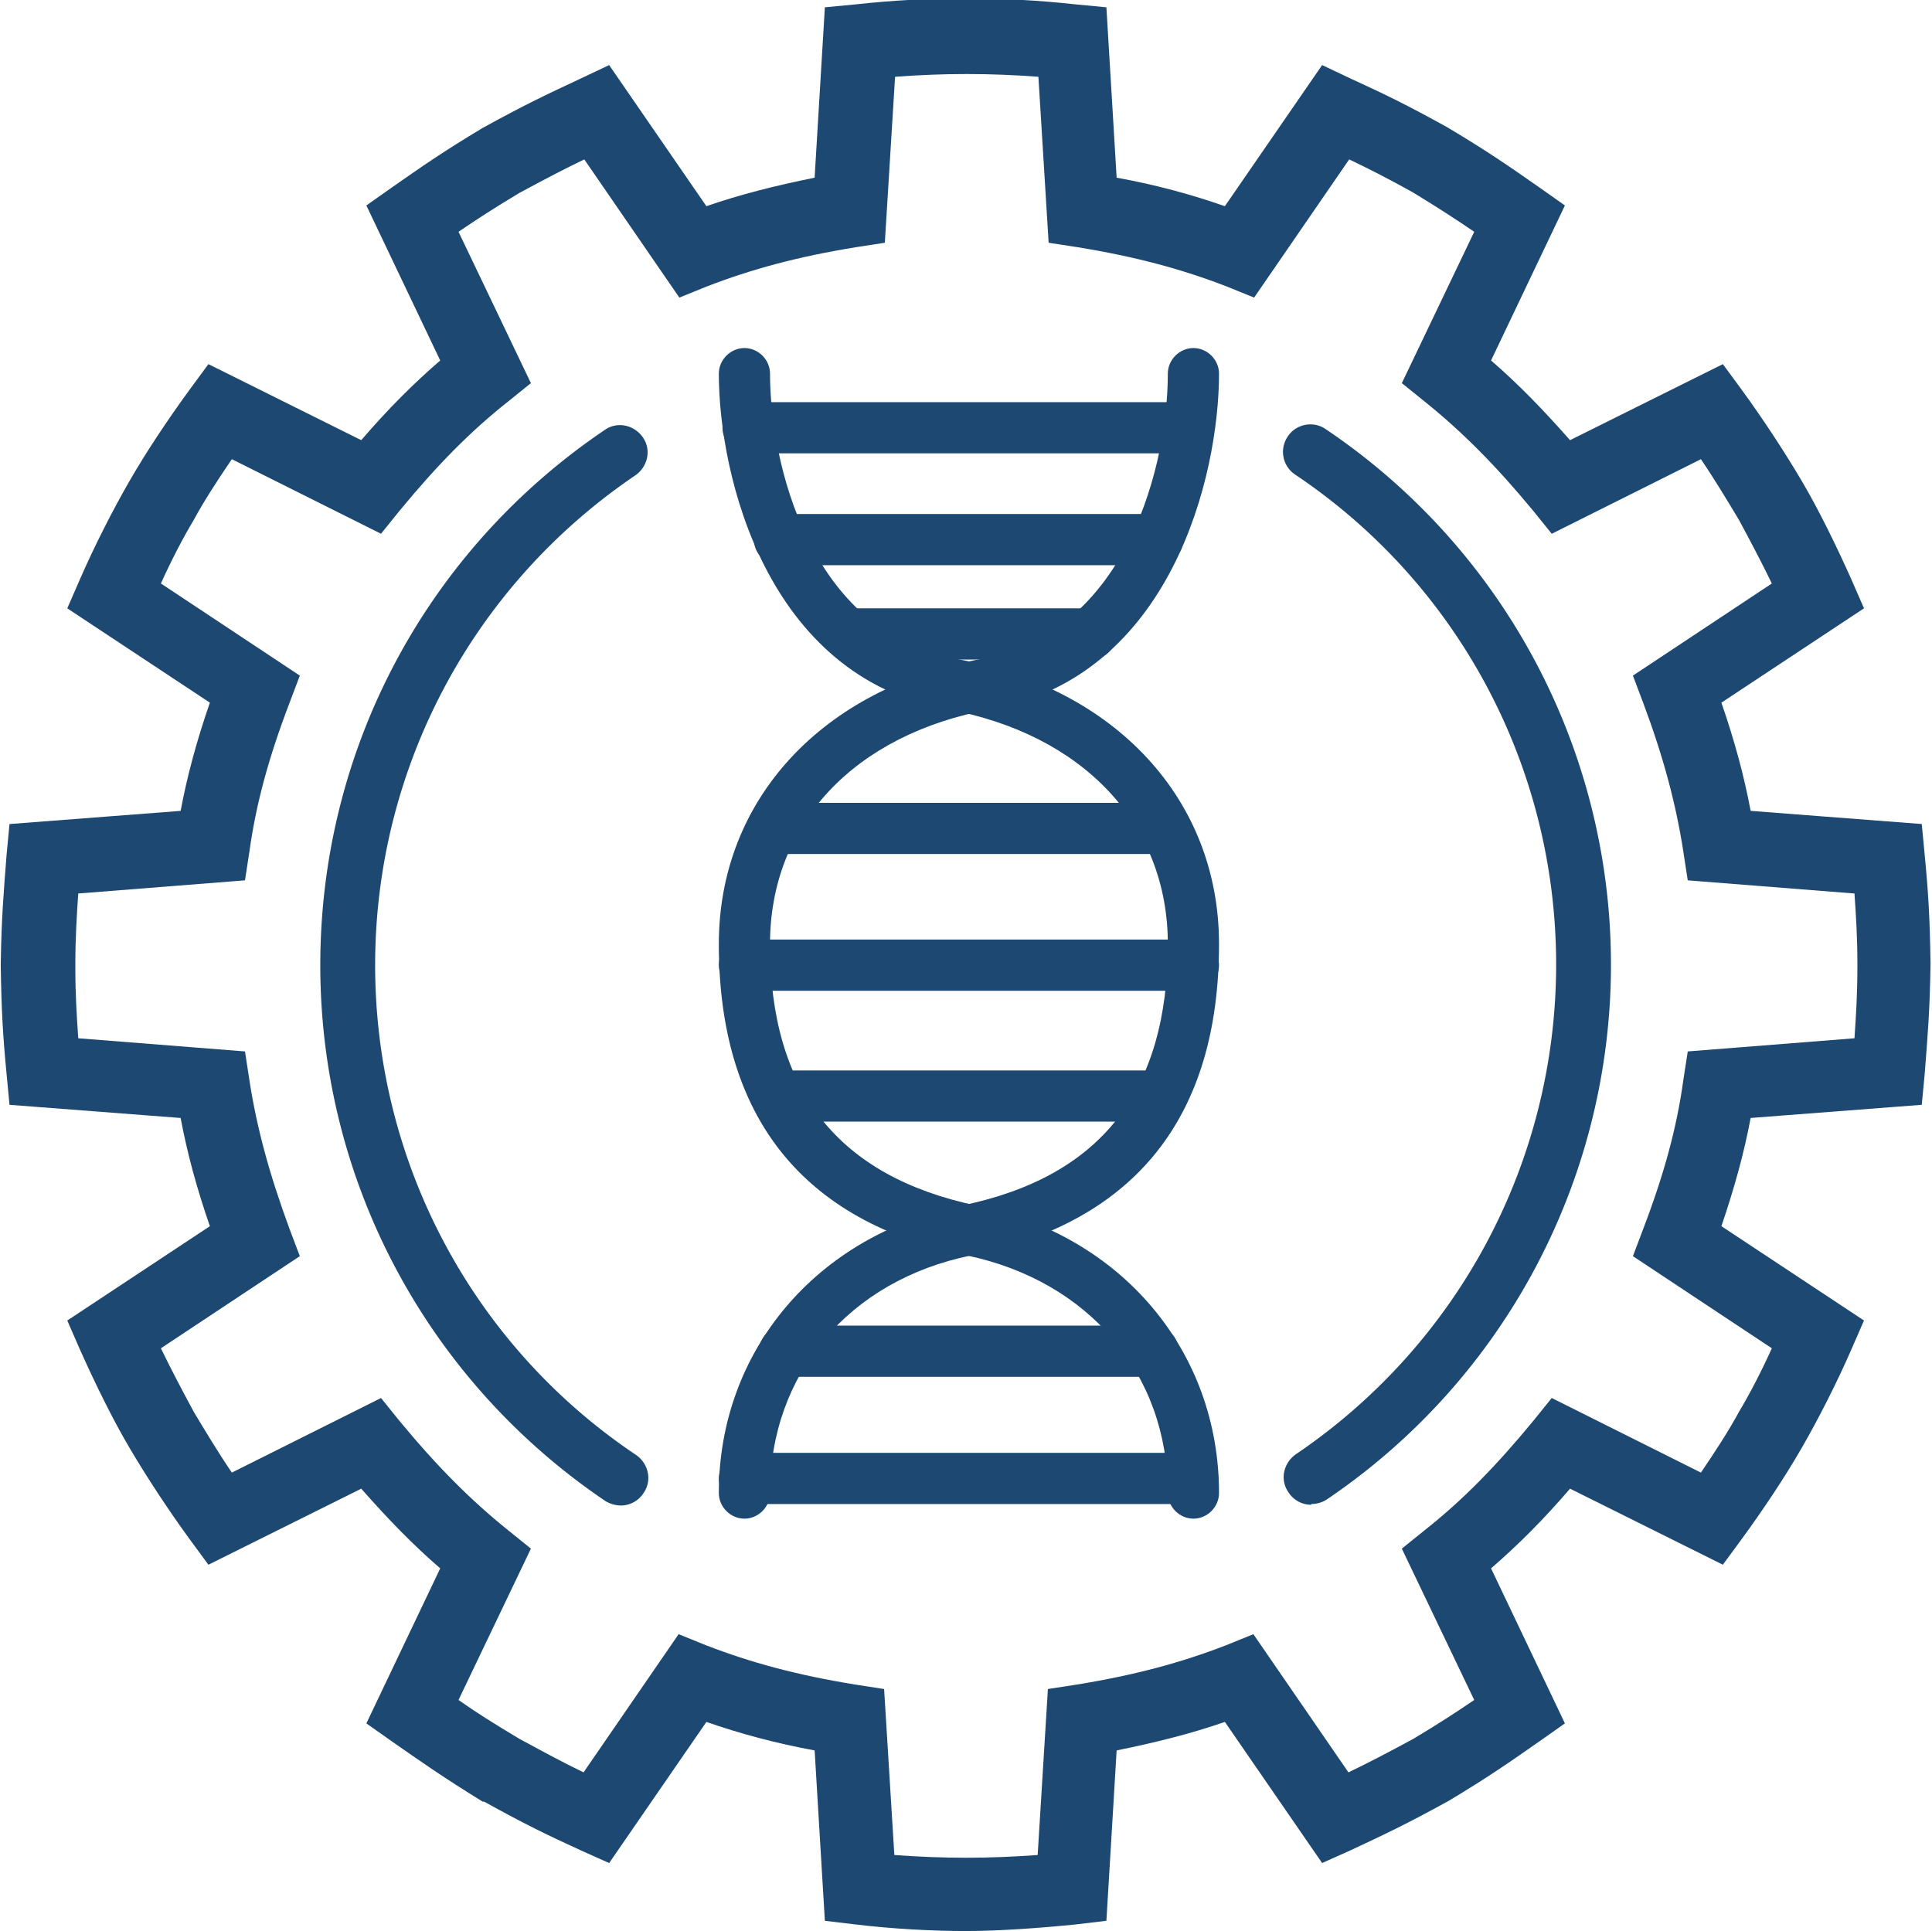
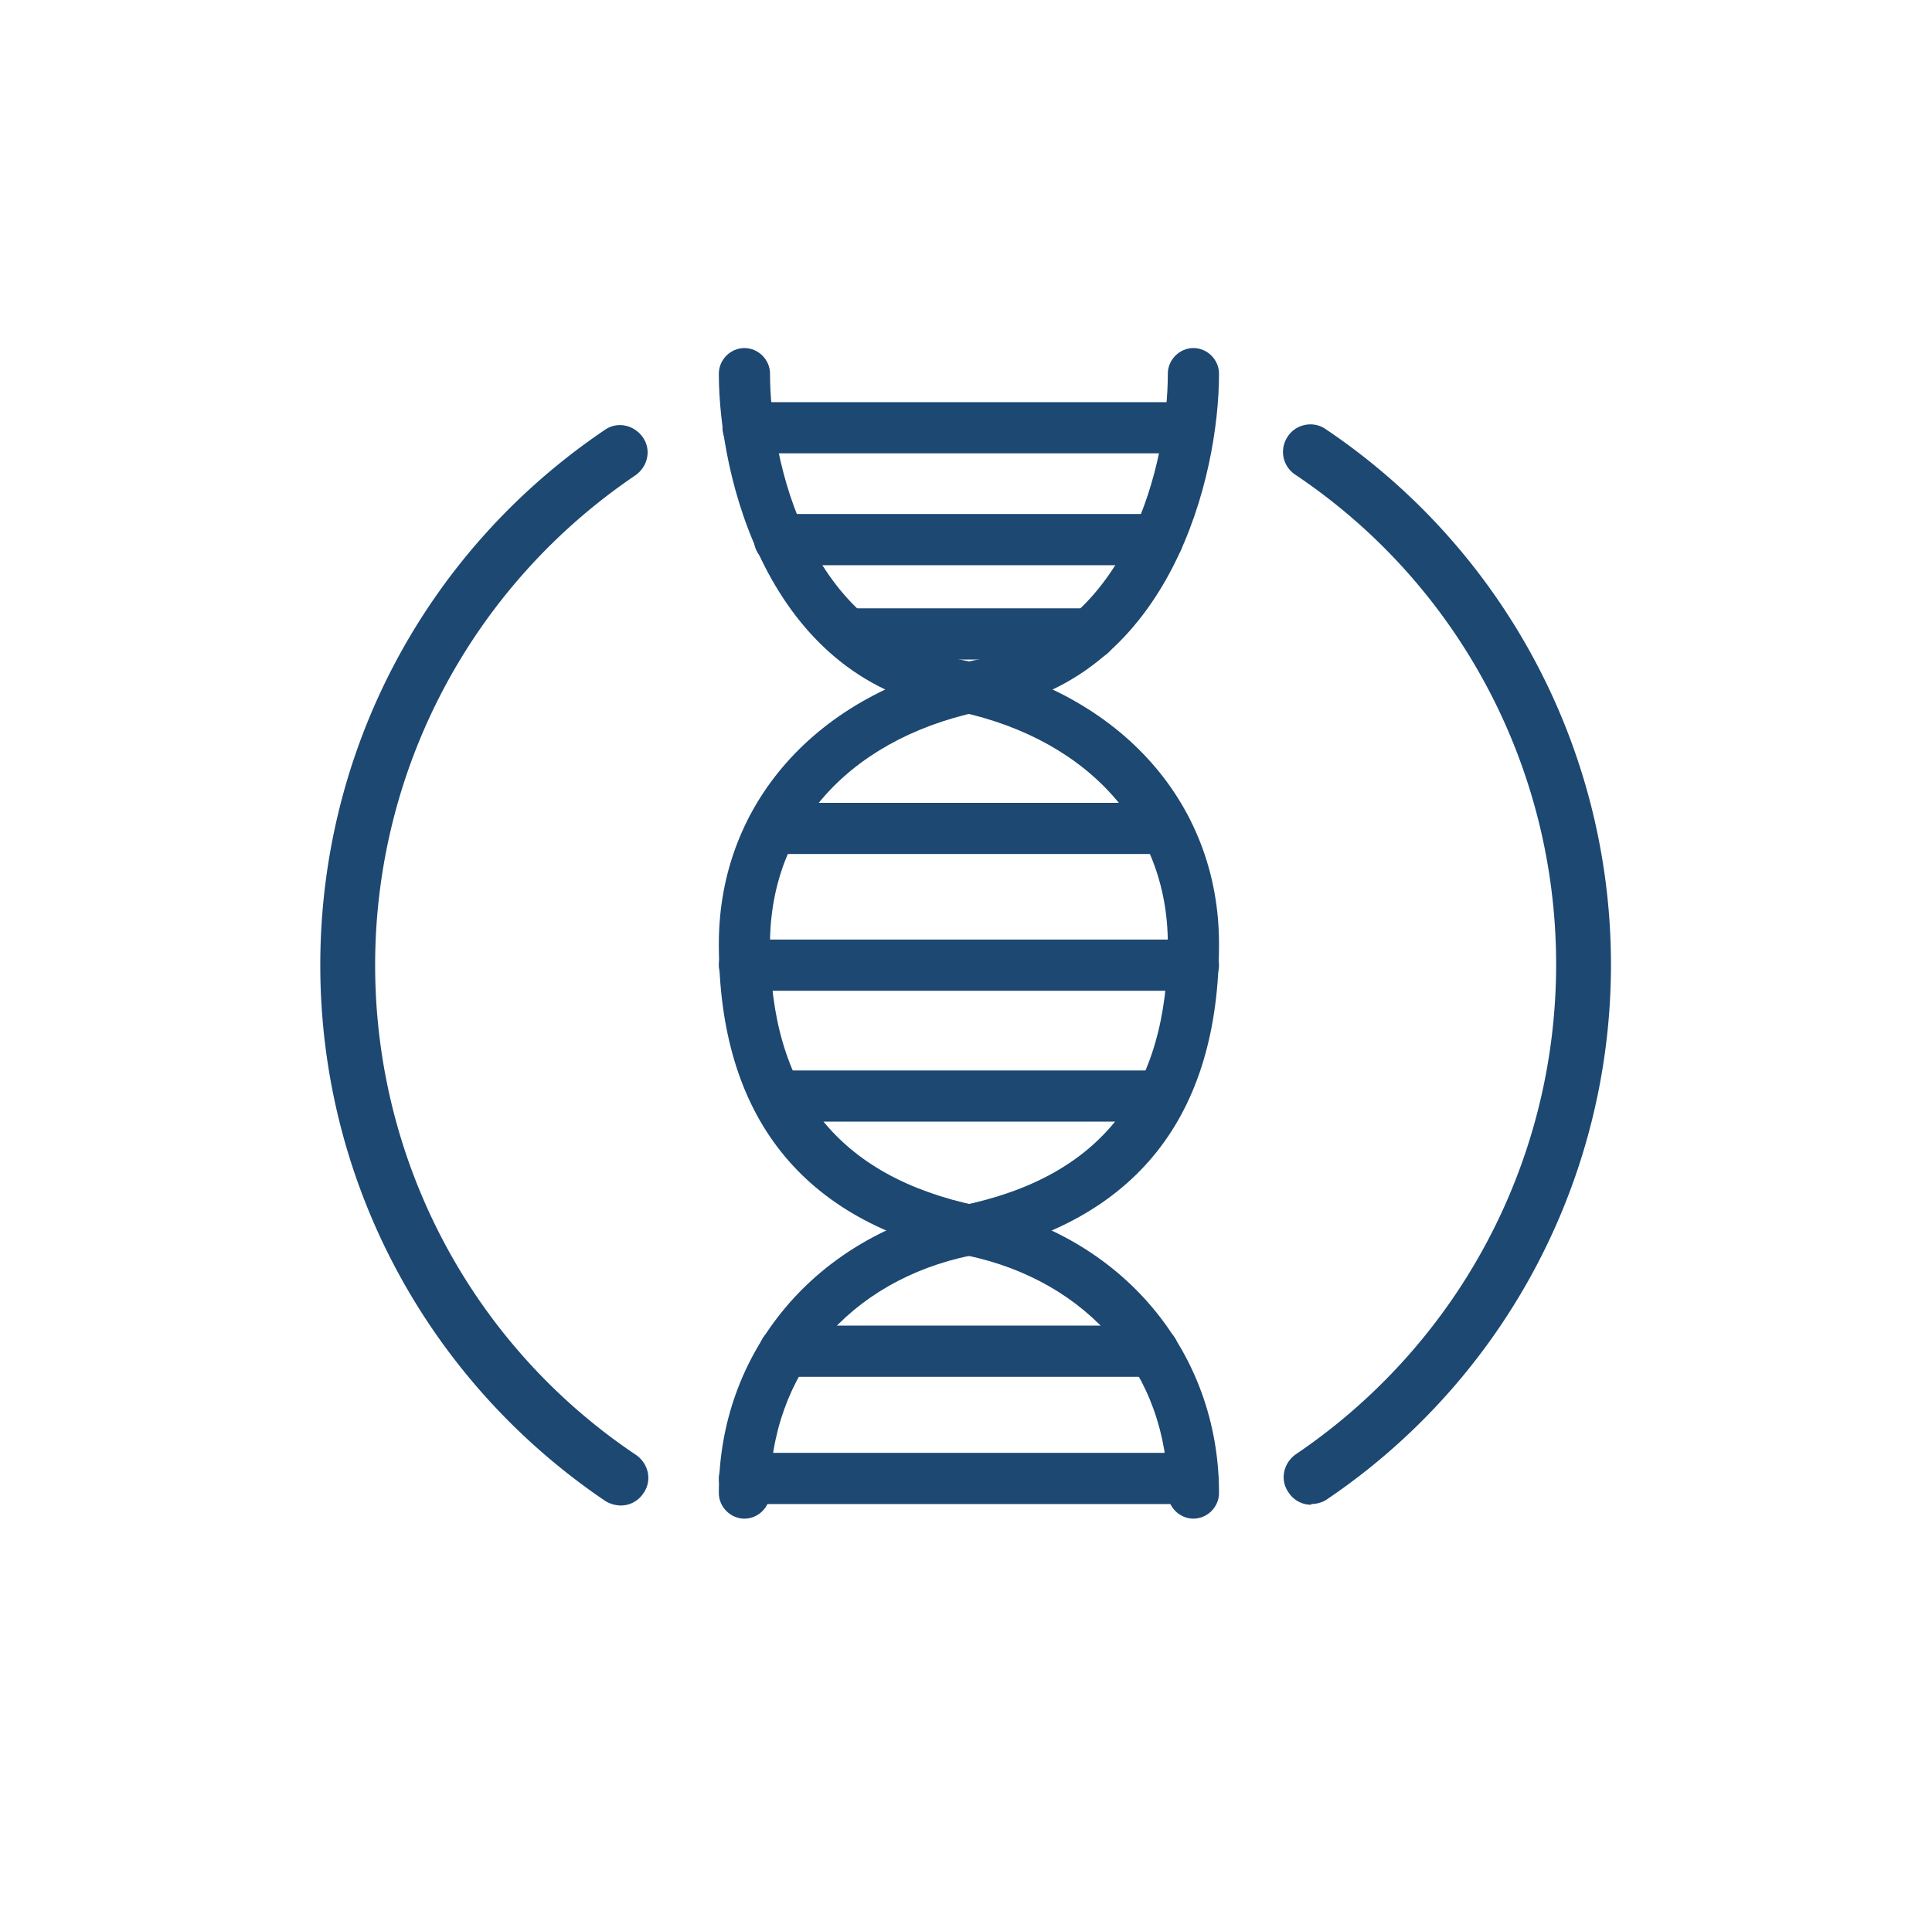
<svg xmlns="http://www.w3.org/2000/svg" id="Layer_2" data-name="Layer 2" viewBox="0 0 26.42 26.41">
  <defs>
    <style>.cls-2{fill:#1c4872}</style>
  </defs>
  <g id="Layer_2-2" data-name="Layer 2">
-     <path d="M17.93 20.58c-.12 0-.24-.06-.31-.17-.12-.17-.07-.4.1-.52 2.23-1.51 3.56-4.01 3.56-6.7s-1.33-5.2-3.57-6.7a.373.373 0 0 1-.1-.52c.11-.17.35-.22.52-.1a8.826 8.826 0 0 1 .01 14.64c-.06.04-.14.06-.21.06ZM8.49 20.59a.42.42 0 0 1-.21-.06c-2.44-1.65-3.9-4.38-3.9-7.33s1.45-5.67 3.89-7.32c.17-.12.4-.07.52.1s.07.4-.1.52c-2.23 1.51-3.56 4.01-3.56 6.7s1.33 5.2 3.57 6.7c.17.12.22.35.1.52-.07.11-.19.17-.31.17Z" class="cls-2" />
-     <path d="M13.21 26.41c-.46 0-1.01-.03-1.51-.09l-.42-.05-.14-2.33c-.54-.1-1.02-.23-1.48-.39l-1.33 1.93-.38-.17c-.48-.22-.77-.36-1.33-.67H6.6c-.55-.34-.82-.53-1.25-.83l-.34-.24 1.01-2.12c-.37-.32-.71-.67-1.08-1.09L2.85 21.4l-.25-.34c-.3-.41-.6-.87-.83-1.26-.23-.39-.47-.88-.68-1.35l-.17-.39 1.95-1.29c-.18-.52-.31-1-.4-1.48l-2.34-.18-.04-.42c-.05-.52-.07-.85-.08-1.49.01-.66.04-.99.08-1.51l.04-.42 2.34-.18c.09-.48.22-.96.4-1.48L.92 8.32l.17-.39c.2-.46.45-.95.68-1.35.23-.4.53-.85.83-1.26l.25-.34 2.09 1.04c.36-.42.71-.77 1.08-1.09L5.01 2.81l.34-.24c.43-.3.7-.49 1.25-.82.58-.32.88-.46 1.35-.68l.38-.18 1.33 1.93c.46-.16.94-.28 1.48-.39L11.28.1l.42-.04c1-.11 2.01-.11 3.01 0l.42.04.14 2.33c.55.1 1.02.23 1.48.39L18.08.89l.38.18c.48.22.77.36 1.33.67.57.34.84.53 1.27.83l.34.24-1.01 2.12c.37.32.71.67 1.08 1.09l2.09-1.04.25.34c.3.41.6.87.83 1.26.23.39.47.88.68 1.35l.17.39-1.95 1.29c.18.52.31 1 .4 1.48l2.34.18.04.42c.05.52.07.85.08 1.49-.01.66-.04.99-.08 1.51l-.04.42-2.34.18c-.09.48-.22.95-.4 1.48l1.95 1.29-.17.39c-.2.46-.45.95-.68 1.35-.23.4-.53.85-.83 1.26l-.25.34-2.09-1.04c-.36.42-.71.77-1.08 1.09l1.01 2.12-.34.24c-.43.3-.7.49-1.25.82-.58.32-.88.46-1.35.68l-.38.17-1.33-1.93c-.46.16-.94.28-1.48.39l-.14 2.33-.42.05c-.5.05-1.05.09-1.5.09Zm-.98-1.04c.68.05 1.28.05 1.96 0l.14-2.27.39-.06c.8-.13 1.43-.3 2.05-.54l.37-.15 1.3 1.89c.27-.13.52-.26.89-.46.35-.21.58-.36.83-.53l-.99-2.07.31-.25c.52-.41.98-.88 1.49-1.5l.25-.31 2.04 1.02c.19-.28.38-.57.52-.83.15-.25.31-.56.45-.87l-1.9-1.26.14-.37c.29-.76.46-1.39.55-2.04l.06-.39 2.28-.18c.02-.3.04-.58.04-1 0-.41-.02-.68-.04-.98l-2.28-.18-.06-.39c-.1-.65-.27-1.29-.55-2.04l-.14-.37 1.9-1.26c-.15-.31-.31-.61-.45-.87-.15-.25-.33-.55-.52-.83L21.22 7.3l-.25-.31c-.52-.63-.98-1.09-1.49-1.5l-.31-.25.99-2.07c-.25-.17-.48-.32-.84-.54-.36-.2-.6-.32-.87-.45l-1.3 1.89-.37-.15c-.62-.24-1.25-.41-2.05-.54l-.39-.06-.14-2.27c-.68-.05-1.28-.05-1.96 0l-.14 2.27-.39.06c-.8.13-1.43.3-2.05.54l-.37.15-1.3-1.89c-.27.13-.52.26-.89.46-.35.21-.58.36-.83.53l.99 2.07-.31.25c-.52.41-.98.88-1.49 1.5l-.25.31-2.04-1.02c-.19.28-.38.57-.52.83-.15.25-.31.56-.45.87l1.9 1.26-.14.37c-.29.76-.46 1.39-.55 2.04l-.06.39-2.28.18c-.02.3-.04.58-.04 1 0 .41.02.68.04.98l2.28.18.06.39c.1.65.27 1.28.55 2.04l.14.37-1.9 1.26c.15.31.31.61.45.87.15.25.33.55.52.83l2.04-1.02.25.31c.52.63.98 1.09 1.49 1.5l.31.25-.99 2.07c.24.17.48.32.83.53.37.2.61.33.88.46l1.3-1.89.37.15c.62.24 1.25.41 2.05.54l.39.06.14 2.27Z" style="fill:#1c4872" />
+     <path d="M17.93 20.58c-.12 0-.24-.06-.31-.17-.12-.17-.07-.4.1-.52 2.23-1.51 3.56-4.01 3.56-6.7s-1.33-5.2-3.57-6.7a.373.373 0 0 1-.1-.52c.11-.17.35-.22.52-.1a8.826 8.826 0 0 1 .01 14.64c-.06.04-.14.06-.21.06M8.49 20.59a.42.42 0 0 1-.21-.06c-2.44-1.65-3.9-4.38-3.9-7.33s1.45-5.67 3.89-7.32c.17-.12.4-.07.52.1s.07.4-.1.52c-2.23 1.51-3.56 4.01-3.56 6.7s1.33 5.2 3.57 6.7c.17.12.22.35.1.52-.07.11-.19.17-.31.17Z" class="cls-2" />
    <path d="M10.18 20.77c-.19 0-.35-.16-.35-.35 0-1.94 1.33-3.52 3.31-3.93 1.91-.39 2.83-1.56 2.83-3.58 0-1.64-1.16-2.87-3.02-3.21-2.47-.45-3.12-3.2-3.12-4.59 0-.19.16-.35.35-.35s.35.16.35.35c0 1.19.53 3.54 2.54 3.9 2.19.4 3.6 1.93 3.6 3.9 0 2.36-1.14 3.8-3.39 4.26-1.67.34-2.75 1.62-2.75 3.25 0 .19-.16.35-.35.35Z" class="cls-2" />
    <path d="M16.32 20.77c-.19 0-.35-.16-.35-.35 0-1.63-1.08-2.9-2.75-3.25-2.25-.46-3.39-1.9-3.39-4.26 0-1.97 1.41-3.5 3.6-3.9 2.01-.37 2.54-2.71 2.54-3.9 0-.19.16-.35.35-.35s.35.16.35.35c0 1.39-.65 4.14-3.12 4.59-1.87.34-3.02 1.57-3.02 3.21 0 2.01.93 3.18 2.83 3.58 1.98.41 3.31 1.99 3.31 3.93 0 .19-.16.35-.35.35Z" class="cls-2" />
    <path d="M16.09 6.2h-5.86c-.19 0-.35-.16-.35-.35s.16-.35.35-.35h5.86c.19 0 .35.16.35.35s-.16.35-.35.35ZM15.83 7.73h-5.17c-.19 0-.35-.16-.35-.35s.16-.35.35-.35h5.17c.19 0 .35.16.35.35s-.16.35-.35.35ZM15.94 11.68h-5.38c-.19 0-.35-.16-.35-.35s.16-.35.35-.35h5.38c.19 0 .35.16.35.35s-.16.35-.35.35ZM15.83 15.34h-5.17c-.19 0-.35-.16-.35-.35s.16-.35.35-.35h5.17c.19 0 .35.16.35.35s-.16.35-.35.35ZM15.77 18.83h-5.04c-.19 0-.35-.16-.35-.35s.16-.35.35-.35h5.04c.19 0 .35.16.35.35s-.16.35-.35.35ZM16.31 20.57h-6.13c-.19 0-.35-.16-.35-.35s.16-.35.35-.35h6.13c.19 0 .35.16.35.35s-.16.35-.35.35ZM14.92 9.02h-3.23c-.19 0-.35-.16-.35-.35s.16-.35.35-.35h3.23c.19 0 .35.16.35.35s-.16.35-.35.35ZM16.32 13.55h-6.14c-.19 0-.35-.16-.35-.35s.16-.35.35-.35h6.14c.19 0 .35.16.35.35s-.16.35-.35.35Z" class="cls-2" />
  </g>
</svg>